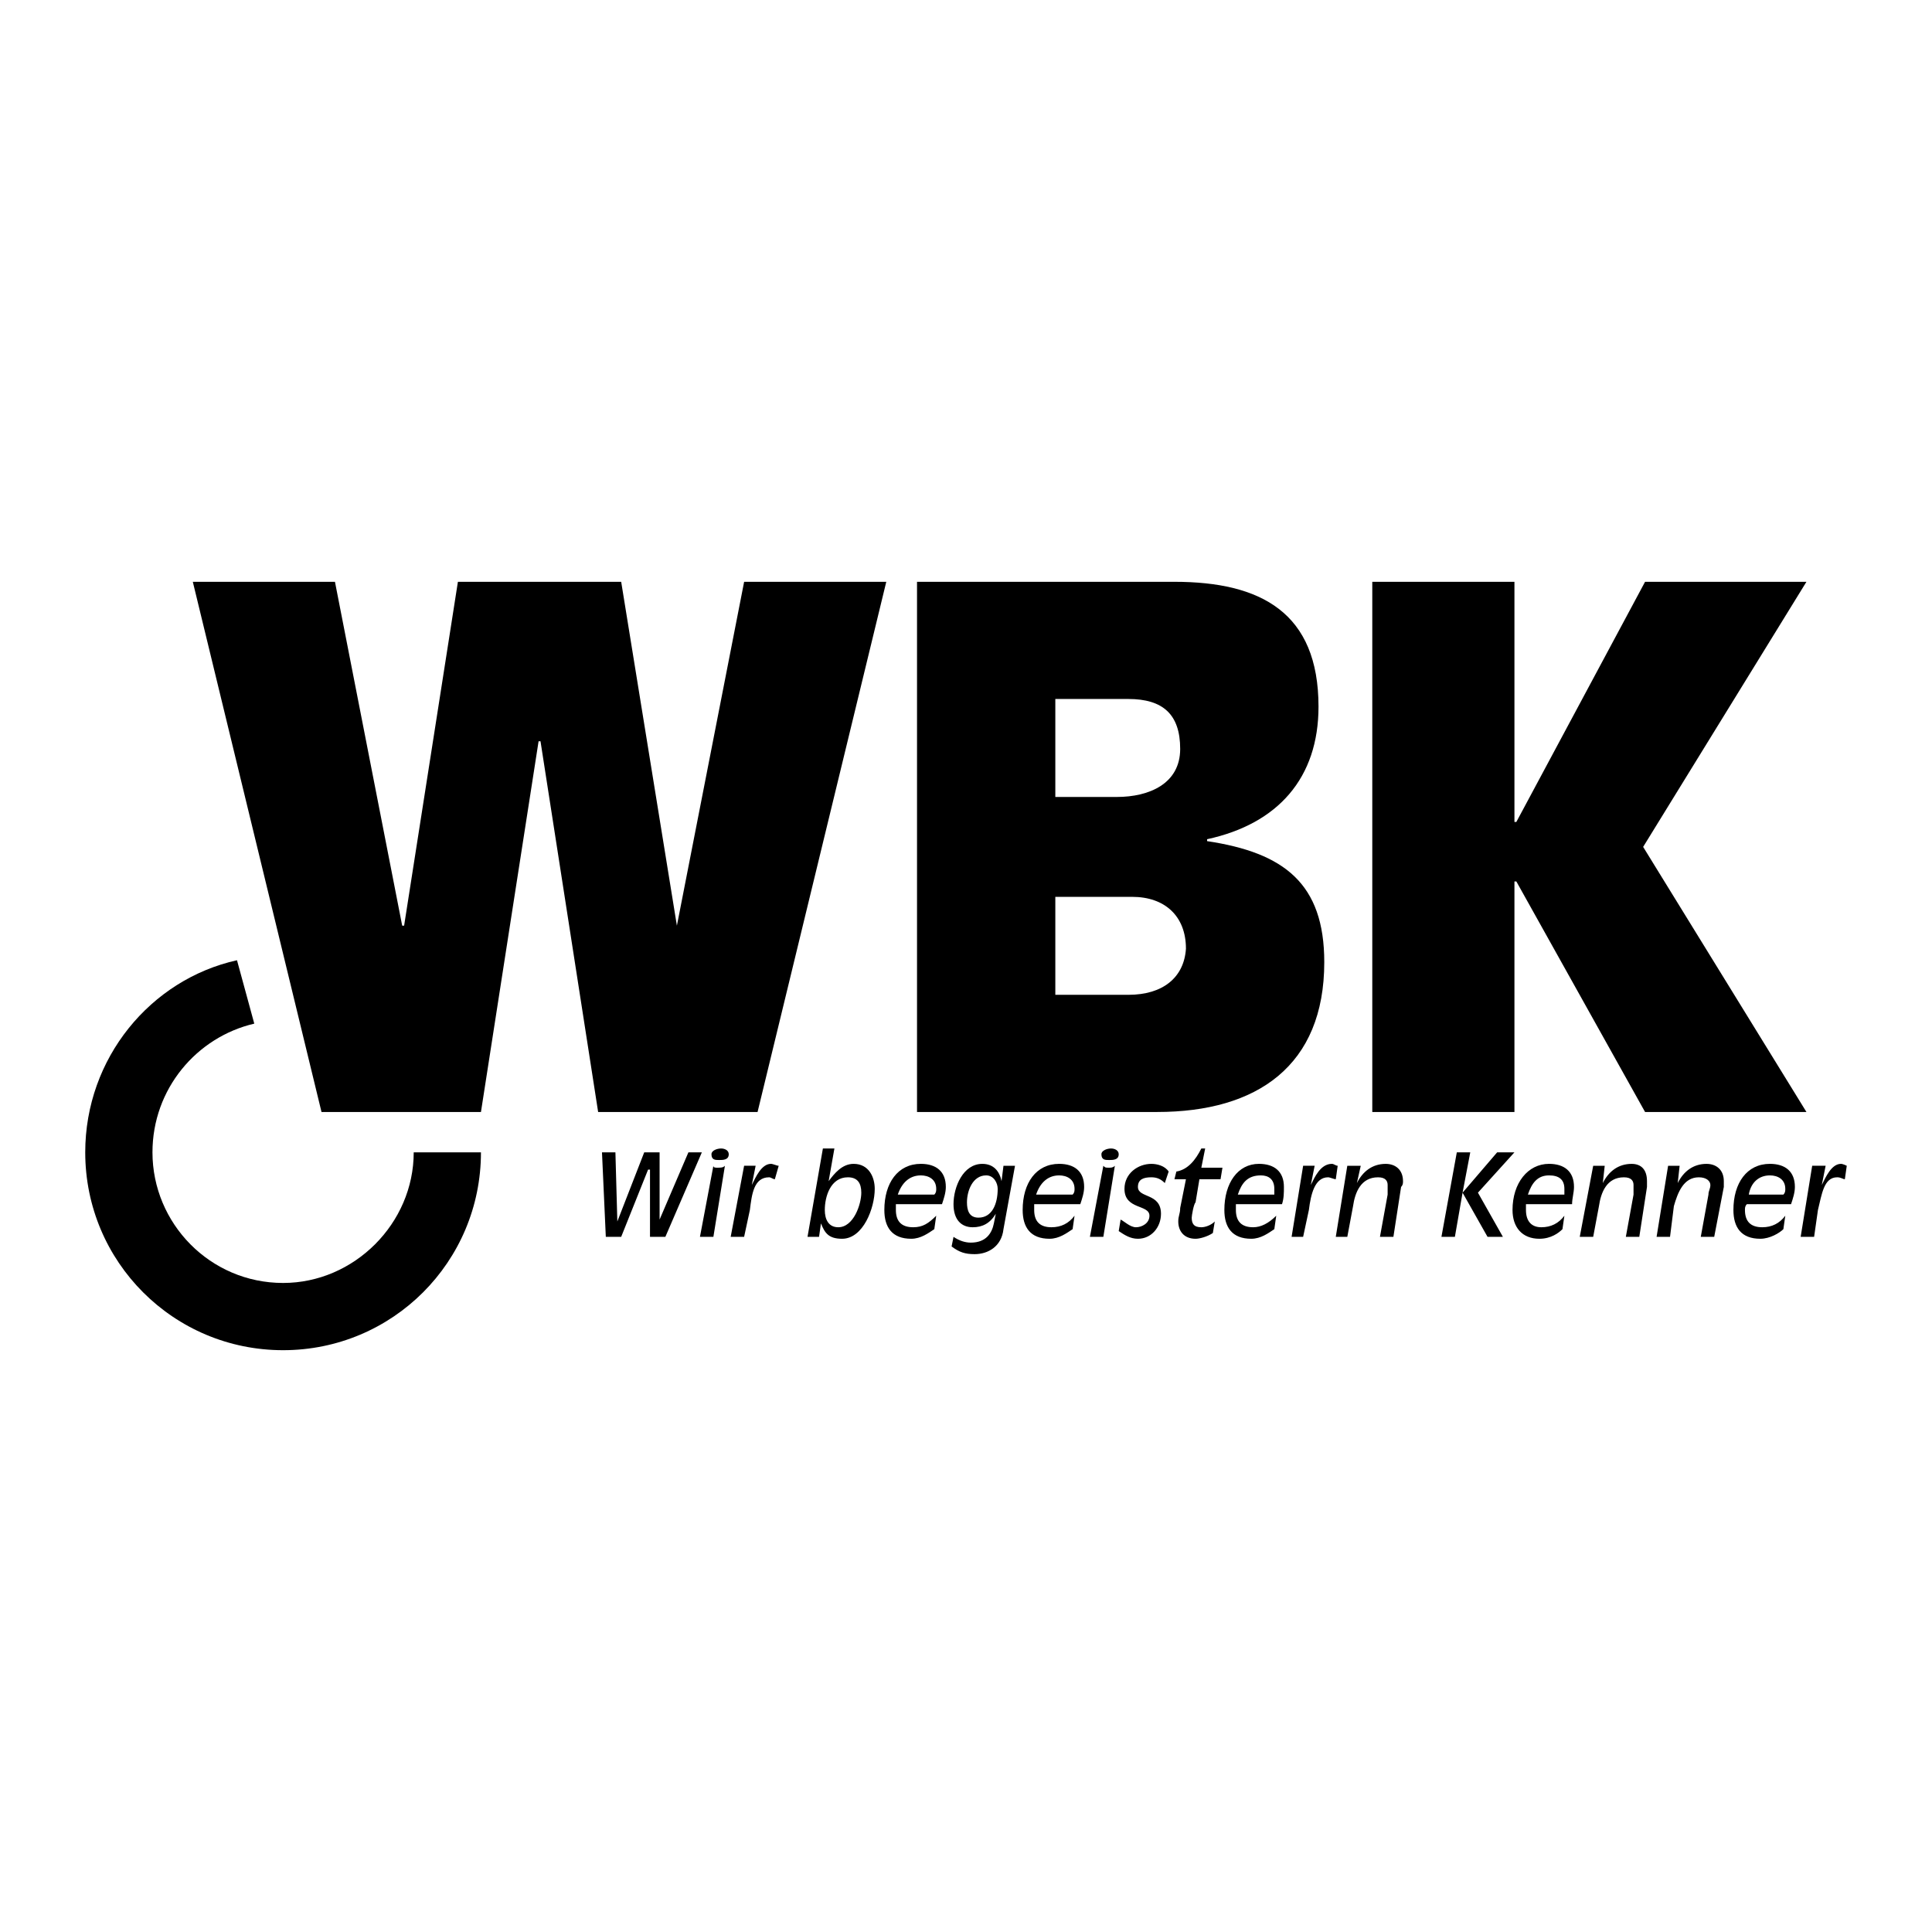
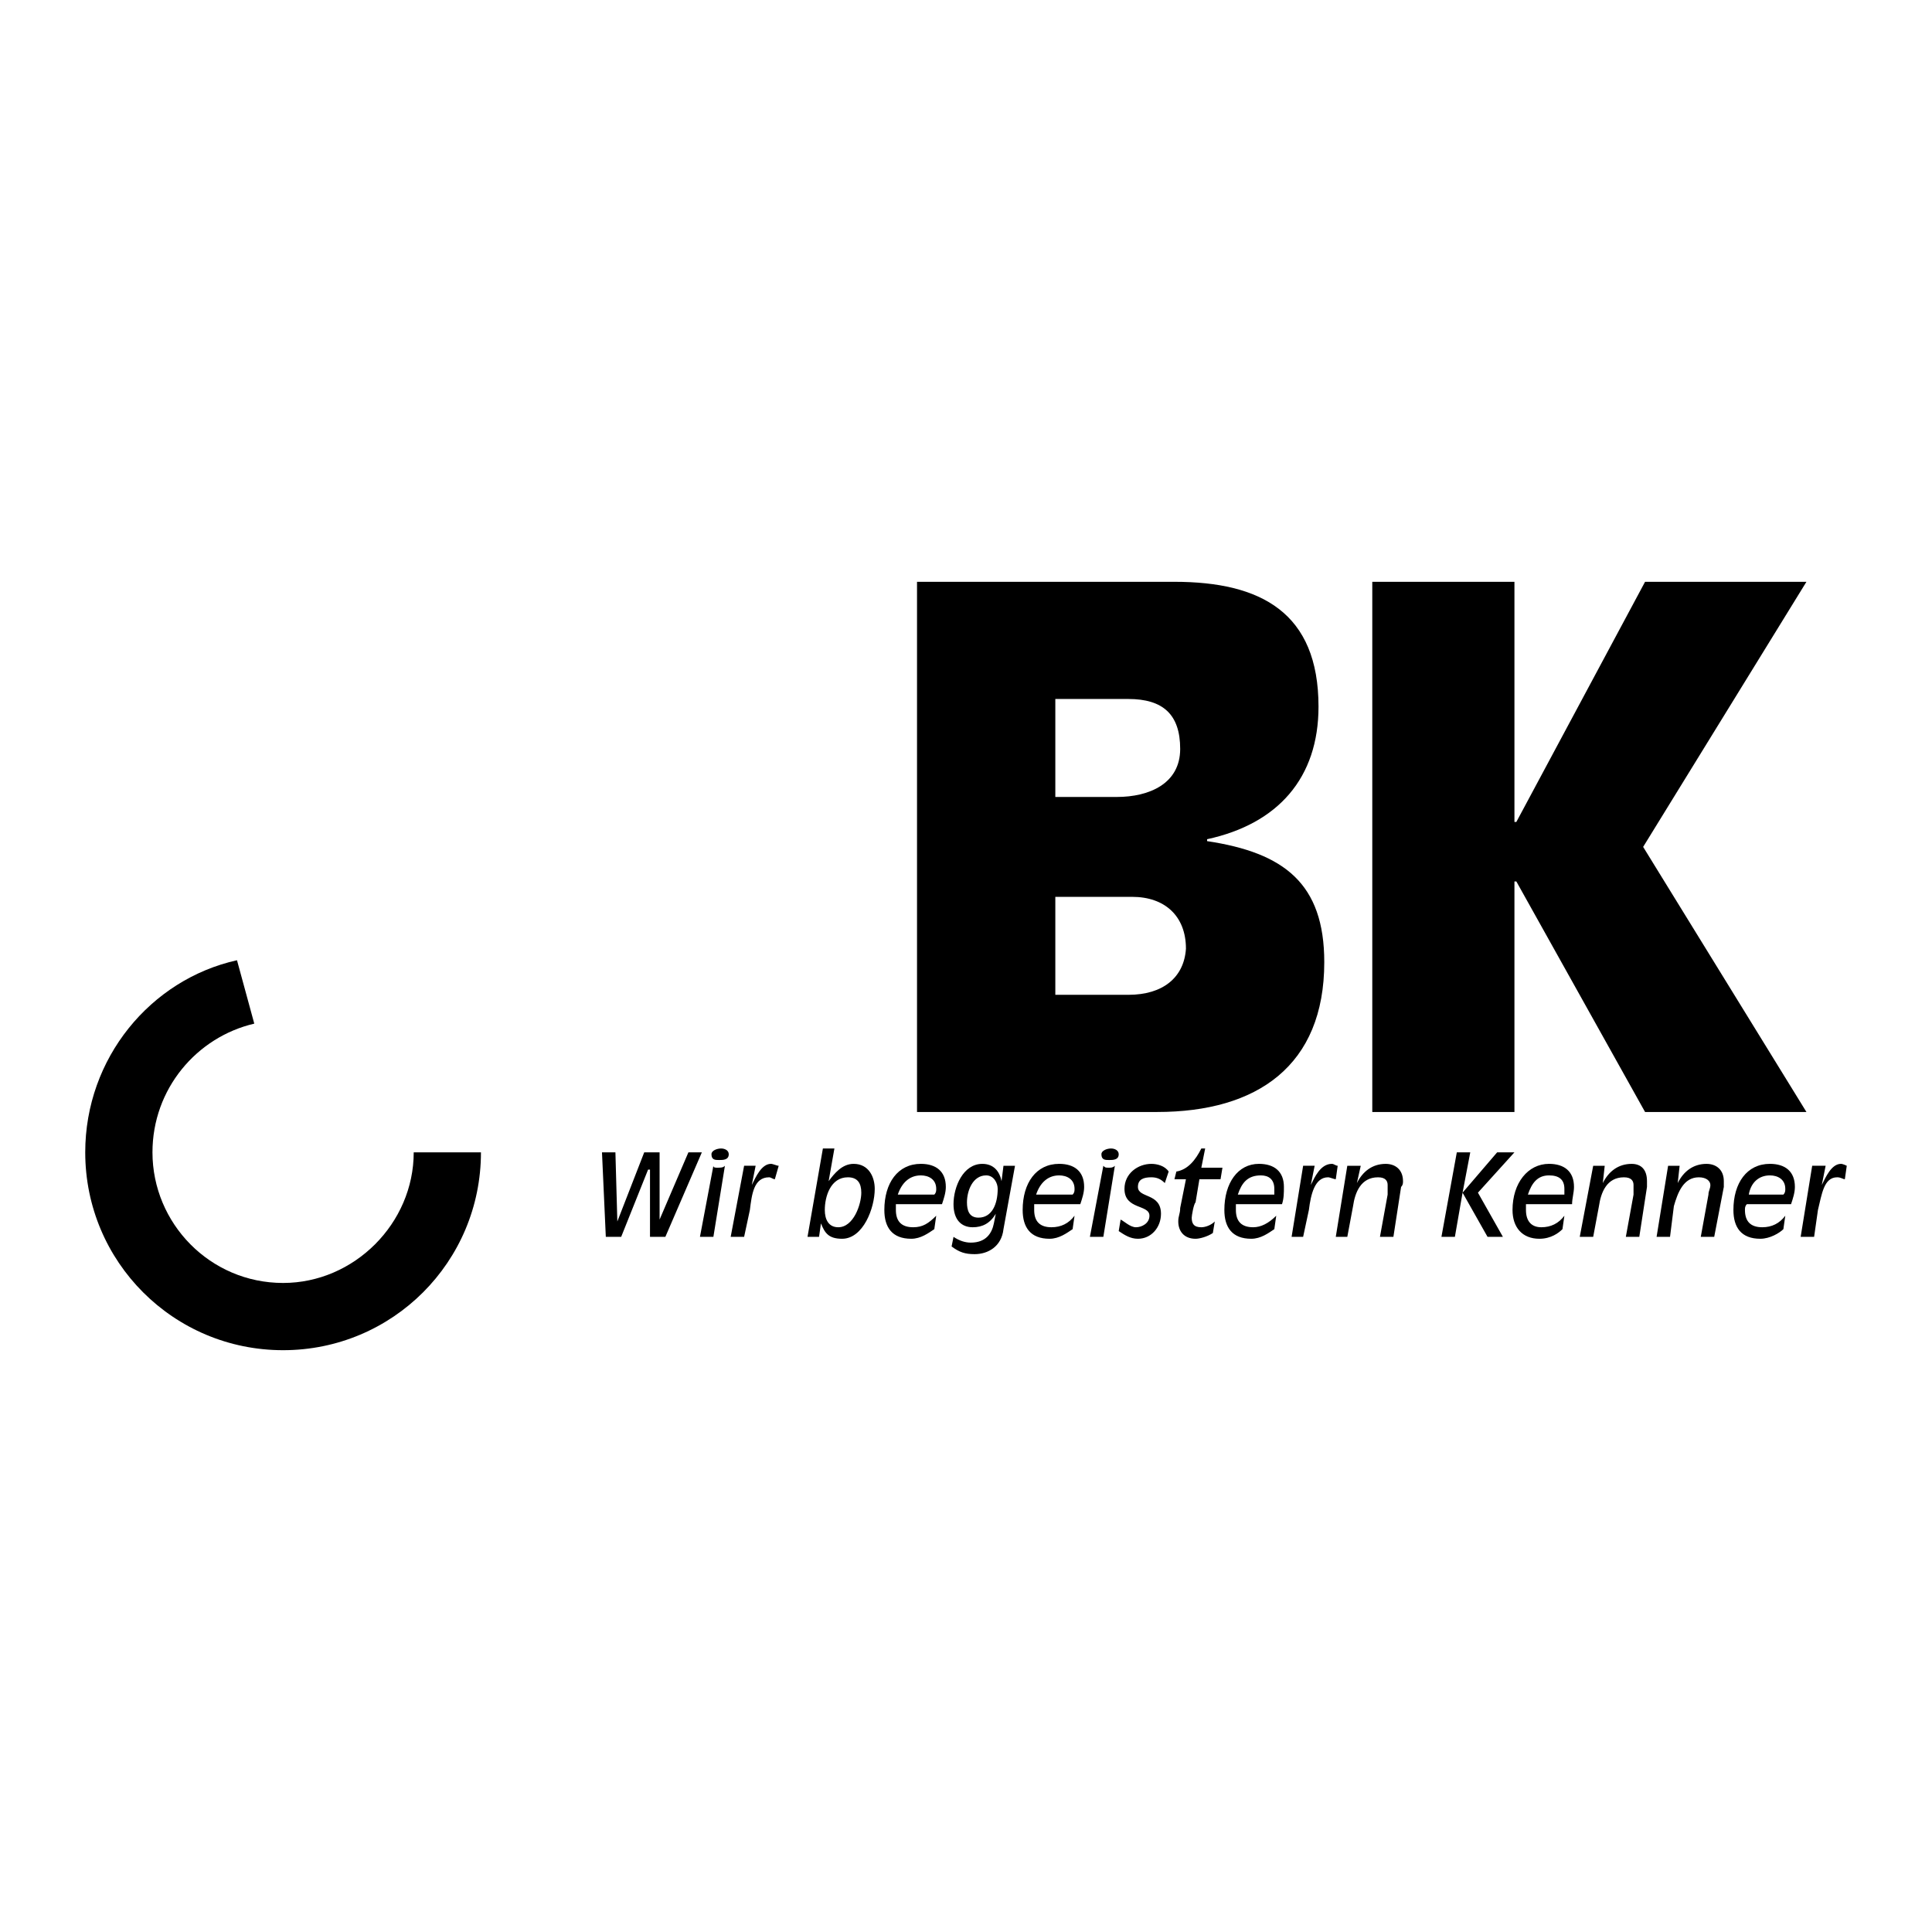
<svg xmlns="http://www.w3.org/2000/svg" version="1.0" id="Layer_1" x="0px" y="0px" width="192.756px" height="192.756px" viewBox="0 0 192.756 192.756" enable-background="new 0 0 192.756 192.756" xml:space="preserve">
  <g>
    <polygon fill-rule="evenodd" clip-rule="evenodd" fill="#FFFFFF" points="0,0 192.756,0 192.756,192.756 0,192.756 0,0  " />
-     <path fill-rule="evenodd" clip-rule="evenodd" d="M41.277,114.969c0,7.091-5.941,13.032-13.032,13.032   c-7.283,0-13.033-5.941-13.033-13.032c0-6.325,4.408-11.499,10.158-12.841l-1.725-6.325c-8.625,1.917-15.141,9.774-15.141,19.166   c0,10.924,8.816,19.74,19.741,19.74c10.924,0,19.74-8.816,19.74-19.74H41.277L41.277,114.969z M60.442,123.401h1.533l2.684-6.708   h0.191v6.708h1.533l3.642-8.433h-1.342l-2.875,6.708l0,0v-6.708h-1.533l-2.683,6.899l-0.192-6.899H60.06L60.442,123.401   L60.442,123.401z M69.834,123.401h1.341l1.15-7.091c-0.192,0.191-0.383,0.191-0.767,0.191c-0.191,0-0.383,0-0.383-0.191   L69.834,123.401L69.834,123.401z M72.708,115.16c0-0.383-0.383-0.575-0.767-0.575s-0.958,0.192-0.958,0.575   c0,0.575,0.384,0.575,0.767,0.575C72.133,115.735,72.708,115.735,72.708,115.16L72.708,115.16z M72.9,123.401h1.341l0.575-2.684   c0.191-1.533,0.383-3.258,1.917-3.258c0.191,0,0.383,0.192,0.575,0.192l0.383-1.342c-0.191,0-0.575-0.191-0.767-0.191   c-0.958,0-1.533,1.341-1.917,2.107l0.383-1.916h-1.15L72.9,123.401L72.9,123.401z M80.566,123.401h1.15l0.191-1.342   c0.383,0.959,0.767,1.533,2.108,1.533c2.108,0,3.258-3.066,3.258-4.982c0-1.15-0.575-2.491-2.108-2.491   c-1.15,0-1.917,0.958-2.491,1.725l0.575-3.259H82.1L80.566,123.401L80.566,123.401z M83.633,122.443   c-0.958,0-1.342-0.767-1.342-1.726c0-1.341,0.575-3.258,2.3-3.258c0.958,0,1.341,0.575,1.341,1.533   C85.933,120.144,85.166,122.443,83.633,122.443L83.633,122.443z M93.407,121.293c-0.767,0.767-1.342,1.15-2.3,1.15   c-1.15,0-1.725-0.575-1.725-1.726c0-0.191,0-0.383,0-0.574h4.6c0.191-0.575,0.383-1.15,0.383-1.726   c0-1.533-0.958-2.299-2.492-2.299c-2.3,0-3.642,1.916-3.642,4.599c0,1.726,0.767,2.875,2.684,2.875c0.958,0,1.725-0.574,2.3-0.958   L93.407,121.293L93.407,121.293z M89.574,119.185c0.383-1.149,1.15-1.916,2.3-1.916c0.767,0,1.533,0.384,1.533,1.342   c0,0.191,0,0.383-0.191,0.574H89.574L89.574,119.185z M99.924,117.844L99.924,117.844c-0.192-0.959-0.767-1.725-1.917-1.725   c-1.917,0-2.875,2.299-2.875,4.024c0,1.533,0.767,2.3,1.917,2.3c0.958,0,1.725-0.384,2.3-1.342l0,0l-0.191,0.958   c-0.191,0.959-0.767,1.917-2.3,1.917c-0.575,0-1.15-0.191-1.725-0.575l-0.192,0.958c0.767,0.575,1.342,0.767,2.3,0.767   c1.341,0,2.683-0.767,2.875-2.491l1.15-6.324h-1.15L99.924,117.844L99.924,117.844z M96.474,119.951   c0-1.149,0.575-2.683,1.917-2.683c0.767,0,1.149,0.767,1.149,1.342c0,1.533-0.574,2.875-1.916,2.875   C96.666,121.485,96.474,120.718,96.474,119.951L96.474,119.951z M107.207,121.293c-0.575,0.767-1.342,1.15-2.301,1.15   c-1.149,0-1.725-0.575-1.725-1.726c0-0.191,0-0.383,0-0.574h4.6c0.191-0.575,0.384-1.15,0.384-1.726   c0-1.533-0.958-2.299-2.492-2.299c-2.3,0-3.642,1.916-3.642,4.599c0,1.726,0.768,2.875,2.684,2.875c0.958,0,1.725-0.574,2.3-0.958   L107.207,121.293L107.207,121.293z M103.373,119.185c0.384-1.149,1.15-1.916,2.3-1.916c0.767,0,1.534,0.384,1.534,1.342   c0,0.191,0,0.383-0.192,0.574H103.373L103.373,119.185z M108.74,123.401h1.341l1.15-7.091c-0.192,0.191-0.384,0.191-0.575,0.191   c-0.383,0-0.383,0-0.575-0.191L108.74,123.401L108.74,123.401z M111.614,115.16c0-0.383-0.383-0.575-0.767-0.575   c-0.383,0-0.958,0.192-0.958,0.575c0,0.575,0.384,0.575,0.767,0.575S111.614,115.735,111.614,115.16L111.614,115.16z    M116.598,116.885c-0.384-0.574-1.15-0.766-1.725-0.766c-1.342,0-2.684,0.958-2.684,2.491c0,2.107,2.491,1.533,2.491,2.683   c0,0.767-0.767,1.15-1.342,1.15c-0.574,0-1.149-0.575-1.533-0.767l-0.191,1.149c0.575,0.384,1.15,0.767,1.917,0.767   c1.342,0,2.3-1.149,2.3-2.491c0-2.108-2.3-1.533-2.3-2.684c0-0.766,0.575-0.958,1.342-0.958c0.574,0,0.958,0.192,1.341,0.575   L116.598,116.885L116.598,116.885z M118.322,117.652l-0.575,2.874c0,0.575-0.191,0.767-0.191,1.342   c0,0.958,0.575,1.725,1.726,1.725c0.383,0,1.149-0.191,1.725-0.574l0.191-1.15c-0.383,0.383-0.958,0.575-1.342,0.575   c-0.767,0-0.958-0.384-0.958-0.958c0-0.192,0.191-1.342,0.384-1.534l0.383-2.299h2.108l0.191-1.15h-2.108l0.384-1.917h-0.384   c-0.574,1.15-1.341,2.108-2.491,2.3l-0.191,0.768H118.322L118.322,117.652z M127.33,121.293c-0.767,0.767-1.533,1.15-2.3,1.15   c-1.149,0-1.725-0.575-1.725-1.726c0-0.191,0-0.383,0-0.574h4.6c0.191-0.575,0.191-1.15,0.191-1.726   c0-1.533-0.958-2.299-2.491-2.299c-2.108,0-3.45,1.916-3.45,4.599c0,1.726,0.767,2.875,2.684,2.875c0.958,0,1.725-0.574,2.3-0.958   L127.33,121.293L127.33,121.293z M123.497,119.185c0.384-1.149,0.958-1.916,2.3-1.916c0.767,0,1.342,0.384,1.342,1.342   c0,0.191,0,0.383,0,0.574H123.497L123.497,119.185z M128.863,123.401h1.15l0.575-2.684c0.191-1.533,0.574-3.258,1.916-3.258   c0.191,0,0.575,0.192,0.767,0.192l0.191-1.342c-0.191,0-0.383-0.191-0.574-0.191c-1.15,0-1.726,1.341-2.108,2.107l0.383-1.916   h-1.149L128.863,123.401L128.863,123.401z M133.271,123.401h1.15l0.574-3.066c0.192-1.342,0.767-2.875,2.492-2.875   c0.767,0,0.958,0.384,0.958,0.767c0,0.384,0,0.575,0,0.958l-0.767,4.217h1.342l0.767-4.983c0.191-0.191,0.191-0.383,0.191-0.574   c0-1.15-0.767-1.725-1.725-1.725c-1.342,0-2.3,0.766-2.875,1.916l0,0l0.383-1.725h-1.341L133.271,123.401L133.271,123.401z    M143.812,123.401h1.342l0.767-4.408l0,0l2.491,4.408h1.533l-2.491-4.408l3.642-4.024h-1.725l-3.45,4.024l0,0l0.767-4.024h-1.342   L143.812,123.401L143.812,123.401z M156.079,121.293c-0.575,0.767-1.342,1.15-2.301,1.15c-0.958,0-1.533-0.575-1.533-1.726   c0-0.191,0-0.383,0-0.574h4.601c0-0.575,0.191-1.15,0.191-1.726c0-1.533-0.958-2.299-2.491-2.299c-2.108,0-3.642,1.916-3.642,4.599   c0,1.726,0.958,2.875,2.683,2.875c1.15,0,1.917-0.574,2.3-0.958L156.079,121.293L156.079,121.293z M152.438,119.185   c0.383-1.149,0.958-1.916,2.108-1.916c0.958,0,1.533,0.384,1.533,1.342c0,0.191,0,0.383,0,0.574H152.438L152.438,119.185z    M157.612,123.401h1.341l0.575-3.066c0.191-1.342,0.767-2.875,2.491-2.875c0.768,0,0.959,0.384,0.959,0.767   c0,0.384,0,0.575,0,0.958l-0.768,4.217h1.342l0.768-4.983c0-0.191,0-0.383,0-0.574c0-1.15-0.575-1.725-1.533-1.725   c-1.342,0-2.301,0.766-2.875,1.916l0,0l0.191-1.725h-1.15L157.612,123.401L157.612,123.401z M165.278,123.401h1.341l0.384-3.066   c0.384-1.342,0.958-2.875,2.491-2.875c0.767,0,1.15,0.384,1.15,0.767c0,0.384-0.191,0.575-0.191,0.958l-0.767,4.217h1.341   l0.959-4.983c0-0.191,0-0.383,0-0.574c0-1.15-0.767-1.725-1.726-1.725c-1.341,0-2.3,0.766-2.874,1.916l0,0l0.191-1.725h-1.15   L165.278,123.401L165.278,123.401z M178.119,121.293c-0.575,0.767-1.342,1.15-2.3,1.15c-1.15,0-1.725-0.575-1.725-1.726   c0-0.191,0-0.383,0.191-0.574h4.408c0.191-0.575,0.383-1.15,0.383-1.726c0-1.533-0.958-2.299-2.491-2.299   c-2.3,0-3.642,1.916-3.642,4.599c0,1.726,0.767,2.875,2.684,2.875c0.958,0,1.916-0.574,2.3-0.958L178.119,121.293L178.119,121.293z    M174.478,119.185c0.191-1.149,0.958-1.916,2.108-1.916c0.767,0,1.533,0.384,1.533,1.342c0,0.191,0,0.383-0.191,0.574H174.478   L174.478,119.185z M179.652,123.401h1.342l0.383-2.684c0.384-1.533,0.575-3.258,1.917-3.258c0.383,0,0.575,0.192,0.767,0.192   l0.191-1.342c0,0-0.383-0.191-0.575-0.191c-0.958,0-1.533,1.341-1.916,2.107l0.383-1.916h-1.342L179.652,123.401L179.652,123.401z" />
+     <path fill-rule="evenodd" clip-rule="evenodd" d="M41.277,114.969c0,7.091-5.941,13.032-13.032,13.032   c-7.283,0-13.033-5.941-13.033-13.032c0-6.325,4.408-11.499,10.158-12.841l-1.725-6.325c-8.625,1.917-15.141,9.774-15.141,19.166   c0,10.924,8.816,19.74,19.741,19.74c10.924,0,19.74-8.816,19.74-19.74H41.277L41.277,114.969z M60.442,123.401h1.533l2.684-6.708   h0.191v6.708h1.533l3.642-8.433h-1.342l-2.875,6.708l0,0v-6.708h-1.533l-2.683,6.899l-0.192-6.899H60.06L60.442,123.401   L60.442,123.401z M69.834,123.401h1.341l1.15-7.091c-0.192,0.191-0.383,0.191-0.767,0.191c-0.191,0-0.383,0-0.383-0.191   L69.834,123.401L69.834,123.401z M72.708,115.16c0-0.383-0.383-0.575-0.767-0.575s-0.958,0.192-0.958,0.575   c0,0.575,0.384,0.575,0.767,0.575C72.133,115.735,72.708,115.735,72.708,115.16L72.708,115.16z M72.9,123.401h1.341l0.575-2.684   c0.191-1.533,0.383-3.258,1.917-3.258c0.191,0,0.383,0.192,0.575,0.192l0.383-1.342c-0.191,0-0.575-0.191-0.767-0.191   c-0.958,0-1.533,1.341-1.917,2.107l0.383-1.916h-1.15L72.9,123.401L72.9,123.401z M80.566,123.401h1.15l0.191-1.342   c0.383,0.959,0.767,1.533,2.108,1.533c2.108,0,3.258-3.066,3.258-4.982c0-1.15-0.575-2.491-2.108-2.491   c-1.15,0-1.917,0.958-2.491,1.725l0.575-3.259H82.1L80.566,123.401L80.566,123.401z M83.633,122.443   c-0.958,0-1.342-0.767-1.342-1.726c0-1.341,0.575-3.258,2.3-3.258c0.958,0,1.341,0.575,1.341,1.533   C85.933,120.144,85.166,122.443,83.633,122.443L83.633,122.443z M93.407,121.293c-0.767,0.767-1.342,1.15-2.3,1.15   c-1.15,0-1.725-0.575-1.725-1.726c0-0.191,0-0.383,0-0.574h4.6c0.191-0.575,0.383-1.15,0.383-1.726   c0-1.533-0.958-2.299-2.492-2.299c-2.3,0-3.642,1.916-3.642,4.599c0,1.726,0.767,2.875,2.684,2.875c0.958,0,1.725-0.574,2.3-0.958   L93.407,121.293z M89.574,119.185c0.383-1.149,1.15-1.916,2.3-1.916c0.767,0,1.533,0.384,1.533,1.342   c0,0.191,0,0.383-0.191,0.574H89.574L89.574,119.185z M99.924,117.844L99.924,117.844c-0.192-0.959-0.767-1.725-1.917-1.725   c-1.917,0-2.875,2.299-2.875,4.024c0,1.533,0.767,2.3,1.917,2.3c0.958,0,1.725-0.384,2.3-1.342l0,0l-0.191,0.958   c-0.191,0.959-0.767,1.917-2.3,1.917c-0.575,0-1.15-0.191-1.725-0.575l-0.192,0.958c0.767,0.575,1.342,0.767,2.3,0.767   c1.341,0,2.683-0.767,2.875-2.491l1.15-6.324h-1.15L99.924,117.844L99.924,117.844z M96.474,119.951   c0-1.149,0.575-2.683,1.917-2.683c0.767,0,1.149,0.767,1.149,1.342c0,1.533-0.574,2.875-1.916,2.875   C96.666,121.485,96.474,120.718,96.474,119.951L96.474,119.951z M107.207,121.293c-0.575,0.767-1.342,1.15-2.301,1.15   c-1.149,0-1.725-0.575-1.725-1.726c0-0.191,0-0.383,0-0.574h4.6c0.191-0.575,0.384-1.15,0.384-1.726   c0-1.533-0.958-2.299-2.492-2.299c-2.3,0-3.642,1.916-3.642,4.599c0,1.726,0.768,2.875,2.684,2.875c0.958,0,1.725-0.574,2.3-0.958   L107.207,121.293L107.207,121.293z M103.373,119.185c0.384-1.149,1.15-1.916,2.3-1.916c0.767,0,1.534,0.384,1.534,1.342   c0,0.191,0,0.383-0.192,0.574H103.373L103.373,119.185z M108.74,123.401h1.341l1.15-7.091c-0.192,0.191-0.384,0.191-0.575,0.191   c-0.383,0-0.383,0-0.575-0.191L108.74,123.401L108.74,123.401z M111.614,115.16c0-0.383-0.383-0.575-0.767-0.575   c-0.383,0-0.958,0.192-0.958,0.575c0,0.575,0.384,0.575,0.767,0.575S111.614,115.735,111.614,115.16L111.614,115.16z    M116.598,116.885c-0.384-0.574-1.15-0.766-1.725-0.766c-1.342,0-2.684,0.958-2.684,2.491c0,2.107,2.491,1.533,2.491,2.683   c0,0.767-0.767,1.15-1.342,1.15c-0.574,0-1.149-0.575-1.533-0.767l-0.191,1.149c0.575,0.384,1.15,0.767,1.917,0.767   c1.342,0,2.3-1.149,2.3-2.491c0-2.108-2.3-1.533-2.3-2.684c0-0.766,0.575-0.958,1.342-0.958c0.574,0,0.958,0.192,1.341,0.575   L116.598,116.885L116.598,116.885z M118.322,117.652l-0.575,2.874c0,0.575-0.191,0.767-0.191,1.342   c0,0.958,0.575,1.725,1.726,1.725c0.383,0,1.149-0.191,1.725-0.574l0.191-1.15c-0.383,0.383-0.958,0.575-1.342,0.575   c-0.767,0-0.958-0.384-0.958-0.958c0-0.192,0.191-1.342,0.384-1.534l0.383-2.299h2.108l0.191-1.15h-2.108l0.384-1.917h-0.384   c-0.574,1.15-1.341,2.108-2.491,2.3l-0.191,0.768H118.322L118.322,117.652z M127.33,121.293c-0.767,0.767-1.533,1.15-2.3,1.15   c-1.149,0-1.725-0.575-1.725-1.726c0-0.191,0-0.383,0-0.574h4.6c0.191-0.575,0.191-1.15,0.191-1.726   c0-1.533-0.958-2.299-2.491-2.299c-2.108,0-3.45,1.916-3.45,4.599c0,1.726,0.767,2.875,2.684,2.875c0.958,0,1.725-0.574,2.3-0.958   L127.33,121.293L127.33,121.293z M123.497,119.185c0.384-1.149,0.958-1.916,2.3-1.916c0.767,0,1.342,0.384,1.342,1.342   c0,0.191,0,0.383,0,0.574H123.497L123.497,119.185z M128.863,123.401h1.15l0.575-2.684c0.191-1.533,0.574-3.258,1.916-3.258   c0.191,0,0.575,0.192,0.767,0.192l0.191-1.342c-0.191,0-0.383-0.191-0.574-0.191c-1.15,0-1.726,1.341-2.108,2.107l0.383-1.916   h-1.149L128.863,123.401L128.863,123.401z M133.271,123.401h1.15l0.574-3.066c0.192-1.342,0.767-2.875,2.492-2.875   c0.767,0,0.958,0.384,0.958,0.767c0,0.384,0,0.575,0,0.958l-0.767,4.217h1.342l0.767-4.983c0.191-0.191,0.191-0.383,0.191-0.574   c0-1.15-0.767-1.725-1.725-1.725c-1.342,0-2.3,0.766-2.875,1.916l0,0l0.383-1.725h-1.341L133.271,123.401L133.271,123.401z    M143.812,123.401h1.342l0.767-4.408l0,0l2.491,4.408h1.533l-2.491-4.408l3.642-4.024h-1.725l-3.45,4.024l0,0l0.767-4.024h-1.342   L143.812,123.401L143.812,123.401z M156.079,121.293c-0.575,0.767-1.342,1.15-2.301,1.15c-0.958,0-1.533-0.575-1.533-1.726   c0-0.191,0-0.383,0-0.574h4.601c0-0.575,0.191-1.15,0.191-1.726c0-1.533-0.958-2.299-2.491-2.299c-2.108,0-3.642,1.916-3.642,4.599   c0,1.726,0.958,2.875,2.683,2.875c1.15,0,1.917-0.574,2.3-0.958L156.079,121.293L156.079,121.293z M152.438,119.185   c0.383-1.149,0.958-1.916,2.108-1.916c0.958,0,1.533,0.384,1.533,1.342c0,0.191,0,0.383,0,0.574H152.438L152.438,119.185z    M157.612,123.401h1.341l0.575-3.066c0.191-1.342,0.767-2.875,2.491-2.875c0.768,0,0.959,0.384,0.959,0.767   c0,0.384,0,0.575,0,0.958l-0.768,4.217h1.342l0.768-4.983c0-0.191,0-0.383,0-0.574c0-1.15-0.575-1.725-1.533-1.725   c-1.342,0-2.301,0.766-2.875,1.916l0,0l0.191-1.725h-1.15L157.612,123.401L157.612,123.401z M165.278,123.401h1.341l0.384-3.066   c0.384-1.342,0.958-2.875,2.491-2.875c0.767,0,1.15,0.384,1.15,0.767c0,0.384-0.191,0.575-0.191,0.958l-0.767,4.217h1.341   l0.959-4.983c0-0.191,0-0.383,0-0.574c0-1.15-0.767-1.725-1.726-1.725c-1.341,0-2.3,0.766-2.874,1.916l0,0l0.191-1.725h-1.15   L165.278,123.401L165.278,123.401z M178.119,121.293c-0.575,0.767-1.342,1.15-2.3,1.15c-1.15,0-1.725-0.575-1.725-1.726   c0-0.191,0-0.383,0.191-0.574h4.408c0.191-0.575,0.383-1.15,0.383-1.726c0-1.533-0.958-2.299-2.491-2.299   c-2.3,0-3.642,1.916-3.642,4.599c0,1.726,0.767,2.875,2.684,2.875c0.958,0,1.916-0.574,2.3-0.958L178.119,121.293L178.119,121.293z    M174.478,119.185c0.191-1.149,0.958-1.916,2.108-1.916c0.767,0,1.533,0.384,1.533,1.342c0,0.191,0,0.383-0.191,0.574H174.478   L174.478,119.185z M179.652,123.401h1.342l0.383-2.684c0.384-1.533,0.575-3.258,1.917-3.258c0.383,0,0.575,0.192,0.767,0.192   l0.191-1.342c0,0-0.383-0.191-0.575-0.191c-0.958,0-1.533,1.341-1.916,2.107l0.383-1.916h-1.342L179.652,123.401L179.652,123.401z" />
    <polygon fill-rule="evenodd" clip-rule="evenodd" points="136.913,110.943 151.096,110.943 151.096,87.945 151.287,87.945    164.128,110.943 180.228,110.943 163.937,84.495 180.228,58.047 164.128,58.047 151.287,82.004 151.096,82.004 151.096,58.047    136.913,58.047 136.913,110.943  " />
    <path fill-rule="evenodd" clip-rule="evenodd" d="M105.29,89.479h7.666c3.258,0,5.366,1.917,5.366,5.174   c-0.191,2.875-2.3,4.6-5.749,4.6h-7.283V89.479L105.29,89.479z M105.29,69.738h7.283c3.449,0,5.174,1.533,5.174,4.983   c0,3.45-3.066,4.792-6.324,4.792h-6.133V69.738L105.29,69.738z M91.491,110.943h23.957c9.967,0,16.675-4.6,16.675-14.949   c0-7.858-4.025-10.924-11.691-12.074v-0.191c7.091-1.533,11.116-6.133,11.116-13.224c0-9.392-5.75-12.458-14.374-12.458H91.491   V110.943L91.491,110.943z" />
-     <polygon fill-rule="evenodd" clip-rule="evenodd" points="32.077,110.943 47.985,110.943 53.735,73.955 53.926,73.955    59.676,110.943 75.583,110.943 88.424,58.047 74.242,58.047 67.534,92.354 67.534,92.354 61.976,58.047 45.685,58.047    40.319,92.354 40.127,92.354 33.419,58.047 19.237,58.047 32.077,110.943  " />
  </g>
</svg>